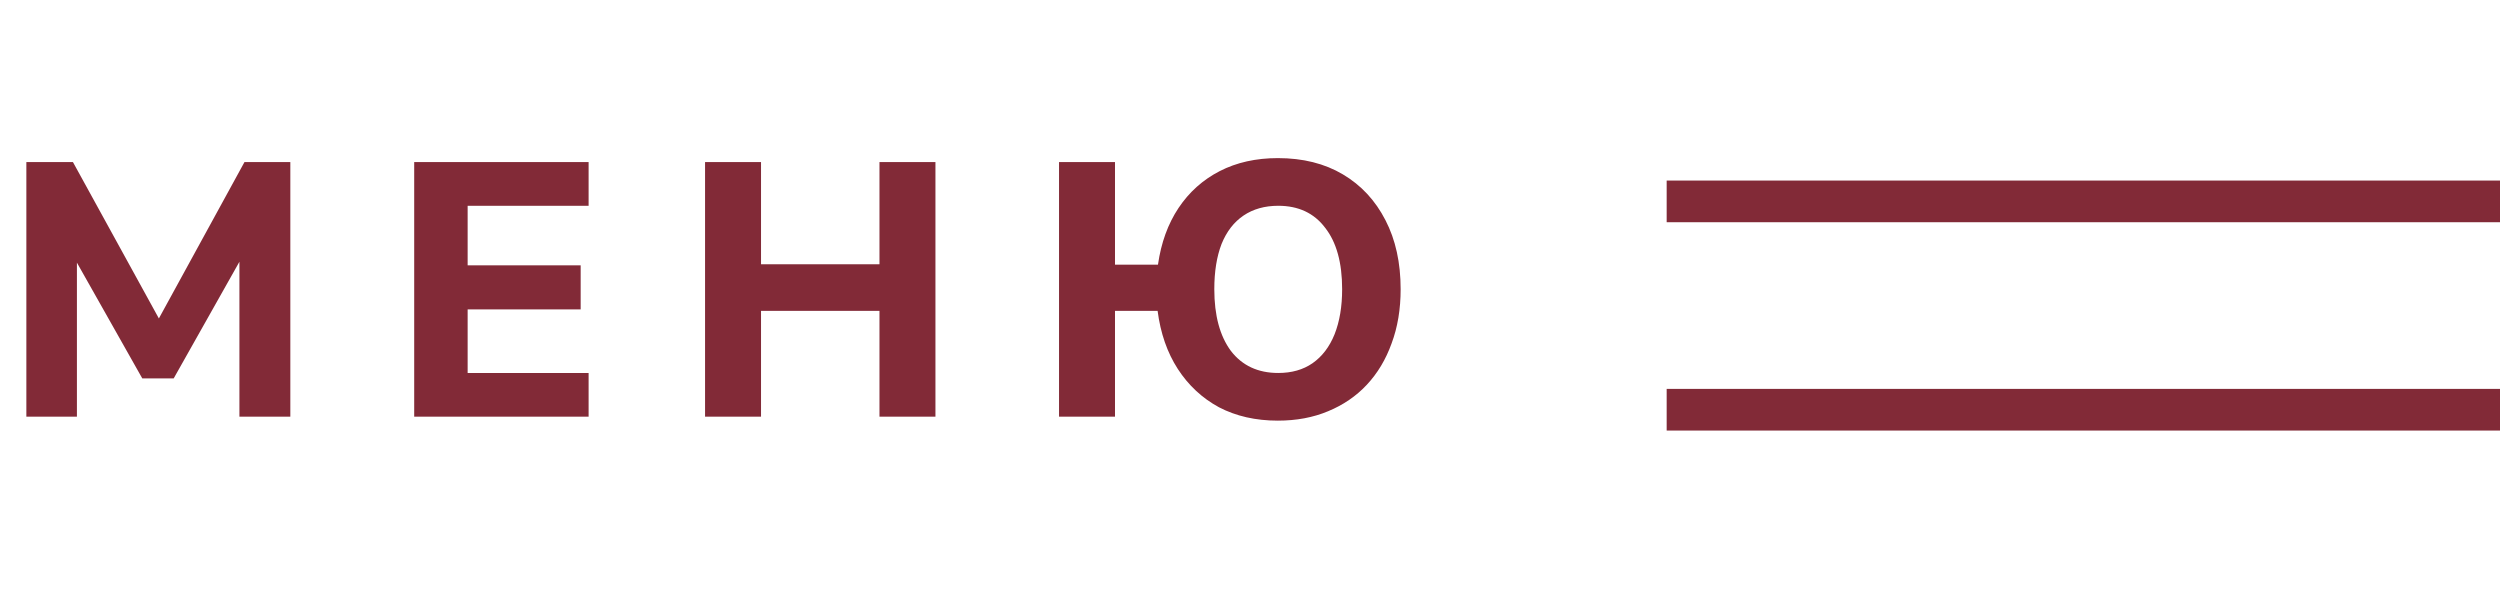
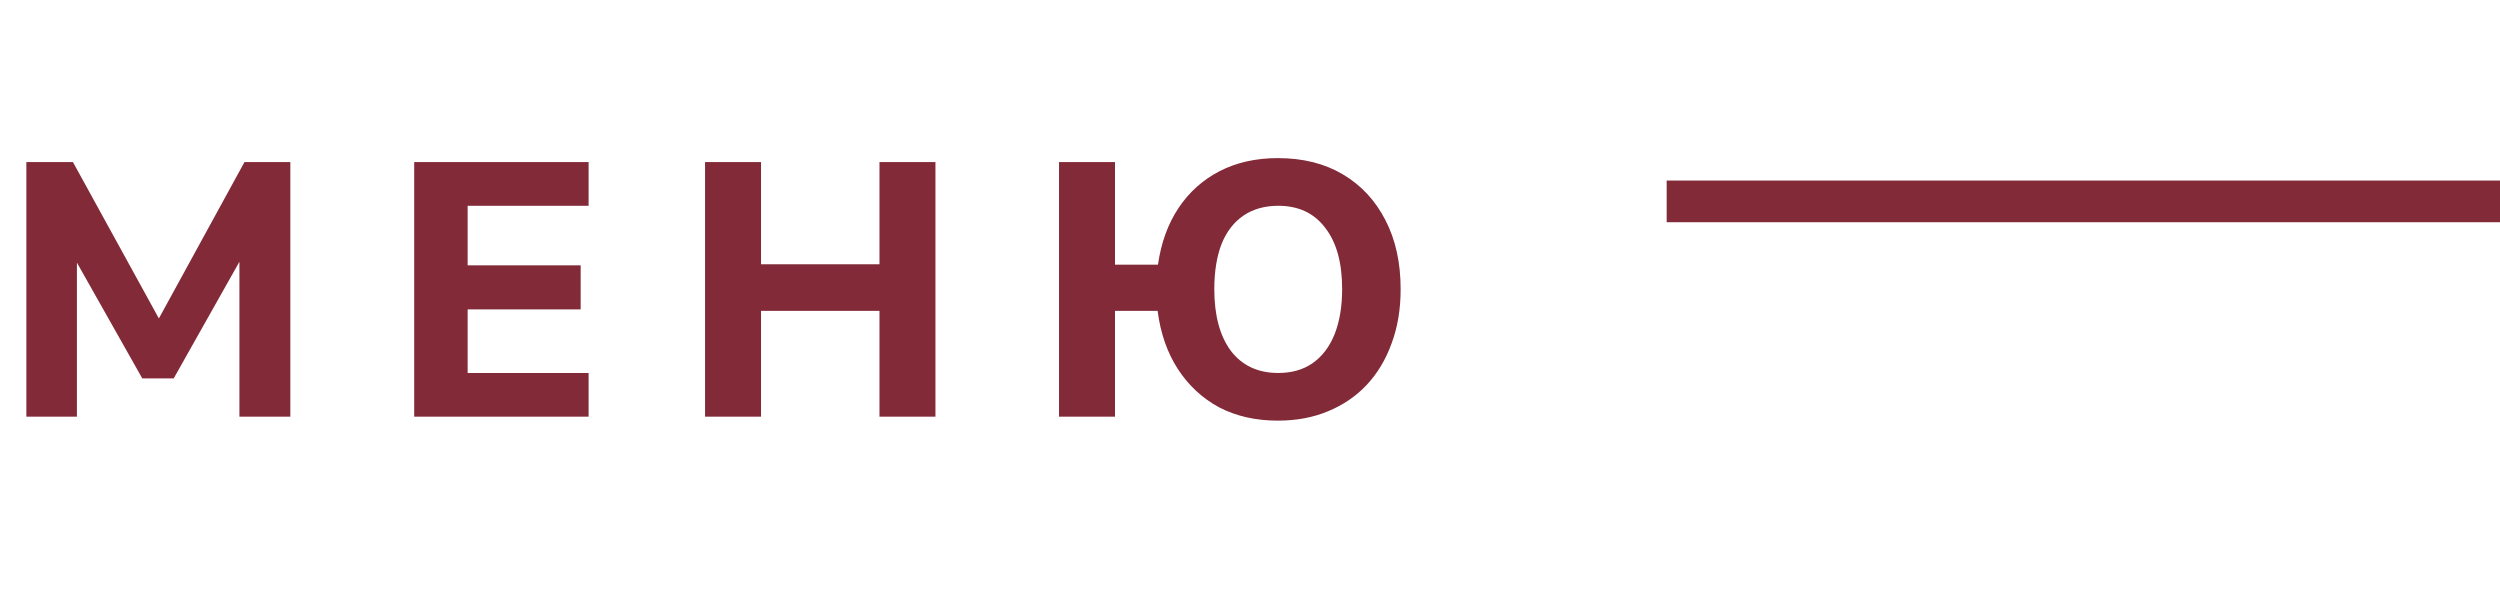
<svg xmlns="http://www.w3.org/2000/svg" width="90" height="22" viewBox="0 0 90 22" fill="none">
-   <path d="M0.949 15V5.835H2.626L5.941 11.867H5.499L8.801 5.835H10.452V15H8.619V8.916H8.905L6.253 13.622H5.122L2.457 8.903H2.769V15H0.949ZM14.911 15V5.835H21.19V7.408H16.835V9.553H20.904V11.139H16.835V13.427H21.19V15H14.911ZM25.382 15V5.835H27.397V9.514H31.661V5.835H33.676V15H31.661V11.191H27.397V15H25.382ZM46.003 15.143C45.206 15.143 44.5 14.983 43.884 14.662C43.278 14.333 42.784 13.873 42.402 13.284C42.021 12.695 41.778 11.997 41.674 11.191H40.14V15H38.125V5.835H40.14V9.527H41.687C41.8 8.738 42.047 8.058 42.428 7.486C42.81 6.914 43.304 6.472 43.91 6.16C44.517 5.848 45.215 5.692 46.003 5.692C46.905 5.692 47.685 5.887 48.343 6.277C49.002 6.667 49.513 7.217 49.877 7.928C50.241 8.63 50.423 9.458 50.423 10.411C50.423 11.13 50.315 11.78 50.098 12.361C49.89 12.942 49.591 13.44 49.201 13.856C48.82 14.263 48.356 14.58 47.81 14.805C47.273 15.03 46.671 15.143 46.003 15.143ZM46.016 13.427C46.502 13.427 46.913 13.31 47.251 13.076C47.598 12.833 47.862 12.487 48.044 12.036C48.226 11.577 48.317 11.035 48.317 10.411C48.317 9.458 48.114 8.721 47.706 8.201C47.308 7.672 46.744 7.408 46.016 7.408C45.531 7.408 45.115 7.525 44.768 7.759C44.422 7.993 44.157 8.335 43.975 8.786C43.802 9.237 43.715 9.778 43.715 10.411C43.715 11.356 43.915 12.097 44.313 12.634C44.721 13.163 45.288 13.427 46.016 13.427Z" fill="#822A37" />
+   <path d="M0.949 15V5.835H2.626L5.941 11.867H5.499L8.801 5.835H10.452V15H8.619V8.916H8.905L6.253 13.622H5.122L2.457 8.903H2.769V15ZM14.911 15V5.835H21.19V7.408H16.835V9.553H20.904V11.139H16.835V13.427H21.19V15H14.911ZM25.382 15V5.835H27.397V9.514H31.661V5.835H33.676V15H31.661V11.191H27.397V15H25.382ZM46.003 15.143C45.206 15.143 44.5 14.983 43.884 14.662C43.278 14.333 42.784 13.873 42.402 13.284C42.021 12.695 41.778 11.997 41.674 11.191H40.14V15H38.125V5.835H40.14V9.527H41.687C41.8 8.738 42.047 8.058 42.428 7.486C42.81 6.914 43.304 6.472 43.91 6.16C44.517 5.848 45.215 5.692 46.003 5.692C46.905 5.692 47.685 5.887 48.343 6.277C49.002 6.667 49.513 7.217 49.877 7.928C50.241 8.63 50.423 9.458 50.423 10.411C50.423 11.13 50.315 11.78 50.098 12.361C49.89 12.942 49.591 13.44 49.201 13.856C48.82 14.263 48.356 14.58 47.81 14.805C47.273 15.03 46.671 15.143 46.003 15.143ZM46.016 13.427C46.502 13.427 46.913 13.31 47.251 13.076C47.598 12.833 47.862 12.487 48.044 12.036C48.226 11.577 48.317 11.035 48.317 10.411C48.317 9.458 48.114 8.721 47.706 8.201C47.308 7.672 46.744 7.408 46.016 7.408C45.531 7.408 45.115 7.525 44.768 7.759C44.422 7.993 44.157 8.335 43.975 8.786C43.802 9.237 43.715 9.778 43.715 10.411C43.715 11.356 43.915 12.097 44.313 12.634C44.721 13.163 45.288 13.427 46.016 13.427Z" fill="#822A37" />
  <rect x="60" y="6.5" width="30" height="1.5" fill="#822A37" />
-   <rect x="60" y="14" width="30" height="1.5" fill="#822A37" />
</svg>